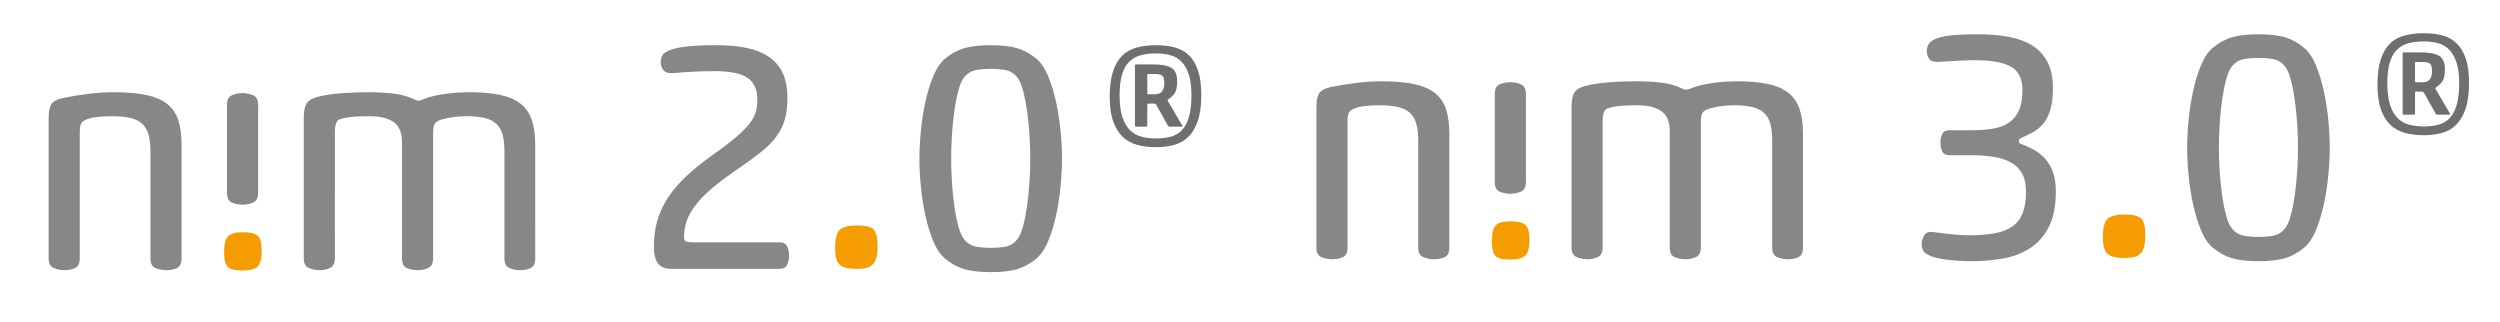
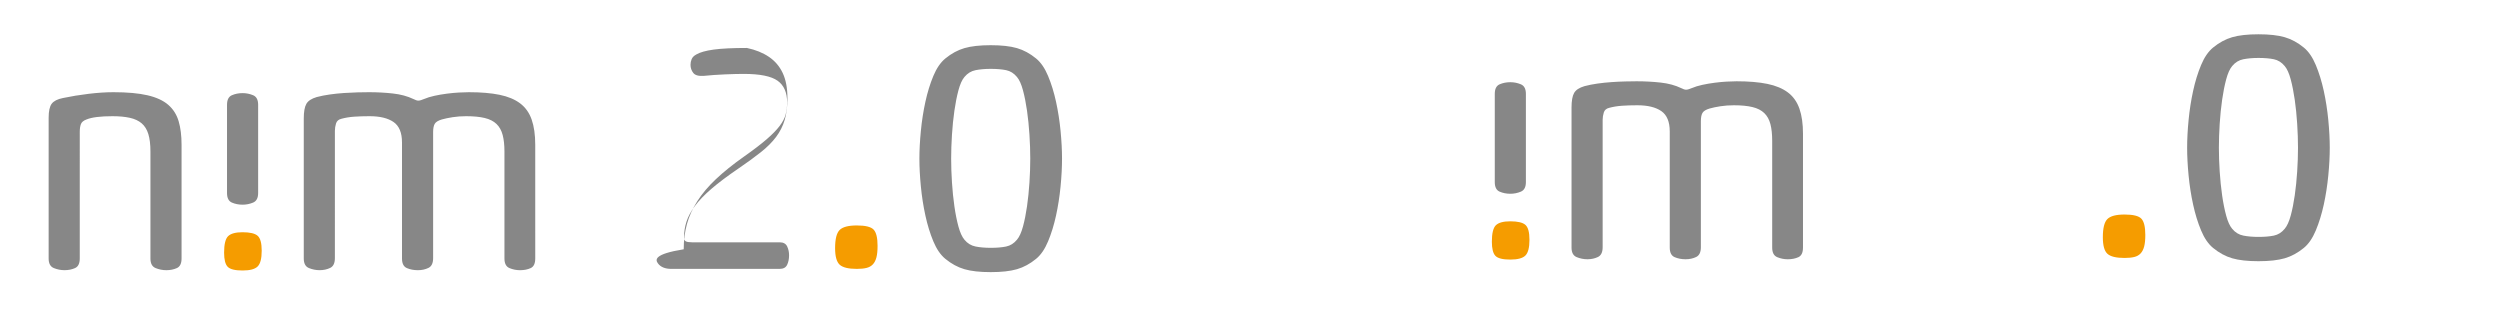
<svg xmlns="http://www.w3.org/2000/svg" version="1.1" id="Ebene_1" x="0px" y="0px" width="1256.182px" height="161.591px" viewBox="0 0 1256.182 161.591" enable-background="new 0 0 1256.182 161.591" xml:space="preserve">
  <path fill="#878787" d="M114.072,96.982c0,2.497,0.812,4.1,2.443,4.807c1.629,0.705,3.421,1.059,5.376,1.059  c1.848,0,3.612-0.354,5.294-1.059c1.685-0.707,2.525-2.31,2.525-4.807V52.657c0-2.499-0.84-4.102-2.525-4.807  c-1.682-0.705-3.446-1.059-5.294-1.059c-1.955,0-3.747,0.354-5.376,1.059c-1.629,0.705-2.443,2.308-2.443,4.807V96.982z" />
-   <path fill="#878787" d="M532.909,65.797c-0.49-5.05-1.25-9.938-2.281-14.66c-1.033-4.724-2.363-9.041-3.992-12.951  c-1.629-3.909-3.639-6.841-6.023-8.796c-3.041-2.497-6.246-4.235-9.611-5.213c-3.367-0.977-7.766-1.466-13.193-1.466  c-5.432,0-9.83,0.489-13.193,1.466c-3.367,0.979-6.572,2.716-9.611,5.213c-2.391,1.955-4.395,4.887-6.027,8.796  c-1.629,3.91-2.959,8.229-3.988,12.951c-1.033,4.723-1.791,9.61-2.279,14.66s-0.734,9.692-0.734,13.927  c0,4.236,0.246,8.878,0.734,13.928c0.488,5.052,1.246,9.938,2.279,14.66c1.029,4.726,2.359,9.041,3.988,12.951  c1.633,3.909,3.641,6.841,6.027,8.796c3.039,2.499,6.244,4.235,9.611,5.212c3.363,0.979,7.762,1.467,13.193,1.467  c5.43,0,9.826-0.487,13.193-1.467c3.365-0.977,6.57-2.713,9.611-5.212c2.389-1.955,4.395-4.887,6.023-8.796  c1.629-3.91,2.959-8.227,3.992-12.951c1.031-4.724,1.791-9.608,2.281-14.66c0.486-5.05,0.73-9.69,0.73-13.928  C533.639,75.49,533.395,70.847,532.909,65.797 M478.336,67.67c0.271-4.235,0.678-8.251,1.223-12.054  c0.541-3.802,1.223-7.223,2.035-10.264c0.814-3.039,1.818-5.266,3.016-6.679c1.52-1.845,3.393-2.985,5.619-3.421  c2.225-0.433,4.75-0.651,7.574-0.651c3.039,0,5.619,0.221,7.738,0.651c2.117,0.436,3.934,1.576,5.455,3.421  c1.193,1.413,2.201,3.64,3.014,6.679c0.814,3.041,1.492,6.462,2.037,10.264c0.541,3.803,0.949,7.817,1.223,12.054  c0.27,4.236,0.406,8.254,0.406,12.054c0,3.803-0.137,7.794-0.406,11.973c-0.271,4.184-0.682,8.175-1.223,11.975  c-0.545,3.803-1.223,7.195-2.037,10.181c-0.812,2.988-1.818,5.188-3.014,6.599c-1.521,1.848-3.338,2.986-5.455,3.421  c-2.119,0.435-4.699,0.649-7.738,0.649c-2.824,0-5.35-0.216-7.574-0.649c-2.229-0.435-4.102-1.573-5.619-3.421  c-1.197-1.41-2.199-3.609-3.016-6.599c-0.812-2.984-1.494-6.378-2.035-10.181c-0.545-3.8-0.951-7.791-1.223-11.975  c-0.271-4.179-0.406-8.17-0.406-11.973C477.93,75.924,478.065,71.906,478.336,67.67 M330.594,132.339  c1.357,1.848,3.609,2.77,6.76,2.77h54.406c1.846,0,3.096-0.677,3.748-2.035c0.65-1.356,0.979-2.957,0.979-4.807  c0-1.629-0.326-3.12-0.979-4.479c-0.652-1.356-1.902-2.036-3.748-2.036h-43.98c-1.521,0-2.58-0.163-3.177-0.488  c-0.599-0.326-0.896-0.978-0.896-1.955c0-2.713,0.406-5.348,1.221-7.899s2.227-5.186,4.236-7.9c2.008-2.713,4.774-5.592,8.307-8.633  c3.527-3.039,8.008-6.407,13.439-10.102c4.45-3.039,8.252-5.808,11.4-8.307c3.148-2.497,5.699-5.05,7.654-7.656  c1.955-2.605,3.396-5.457,4.318-8.552c0.92-3.095,1.383-6.761,1.383-10.996c0-4.994-0.789-9.175-2.36-12.543  c-1.575-3.364-3.886-6.08-6.925-8.144c-3.041-2.062-6.731-3.558-11.074-4.48c-4.346-0.921-9.342-1.385-14.984-1.385  c-7.168,0-12.734,0.271-16.697,0.813c-3.965,0.545-6.869,1.359-8.715,2.443c-1.195,0.652-1.982,1.441-2.361,2.362  c-0.383,0.924-0.57,1.874-0.57,2.851c0,1.521,0.46,2.879,1.385,4.072c0.922,1.197,2.74,1.685,5.457,1.466  c3.148-0.325,6.622-0.57,10.426-0.733c3.801-0.161,6.949-0.242,9.446-0.242c8.146,0,13.817,1.14,17.022,3.421  c3.203,2.278,4.806,5.92,4.806,10.914c0,2.173-0.243,4.181-0.731,6.025c-0.488,1.85-1.494,3.774-3.015,5.783  c-1.521,2.01-3.692,4.235-6.517,6.678c-2.824,2.444-6.625,5.352-11.402,8.717c-5.538,3.908-10.236,7.684-14.09,11.319  c-3.855,3.642-6.979,7.33-9.367,11.077c-2.391,3.747-4.128,7.575-5.212,11.484c-1.087,3.91-1.629,8.145-1.629,12.706  C328.558,127.671,329.236,130.494,330.594,132.339 M268.942,72.72c0-4.994-0.598-9.203-1.792-12.624  c-1.196-3.421-3.123-6.134-5.782-8.145c-2.663-2.01-6.109-3.446-10.344-4.317c-4.235-0.868-9.395-1.303-15.475-1.303  c-1.413,0-3.07,0.056-4.969,0.163c-1.901,0.107-3.909,0.3-6.027,0.568c-2.117,0.272-4.181,0.626-6.188,1.061  c-2.01,0.435-3.774,0.977-5.294,1.629c-0.544,0.219-1.058,0.407-1.547,0.57c-0.489,0.161-0.952,0.242-1.385,0.242  c-0.544,0-1.358-0.269-2.442-0.812c-2.933-1.41-6.354-2.334-10.263-2.771c-3.909-0.433-7.928-0.65-12.054-0.65  c-1.629,0-3.53,0.026-5.701,0.082c-2.174,0.056-4.454,0.162-6.842,0.323c-2.39,0.163-4.752,0.408-7.085,0.733  c-2.337,0.326-4.536,0.761-6.598,1.304c-2.606,0.763-4.344,1.901-5.212,3.42c-0.871,1.522-1.303,3.968-1.303,7.331v70.37  c0,2.499,0.867,4.102,2.606,4.807c1.736,0.705,3.527,1.059,5.375,1.059c1.955,0,3.719-0.382,5.294-1.14  c1.573-0.761,2.362-2.39,2.362-4.889V65.716c0-1.194,0.189-2.416,0.57-3.666c0.38-1.247,1.276-2.036,2.688-2.362  c1.955-0.542,4.098-0.895,6.435-1.058c2.334-0.163,4.912-0.245,7.737-0.245c5.213,0,9.229,0.978,12.054,2.932  c2.823,1.955,4.236,5.376,4.236,10.265v58.314c0,2.499,0.814,4.102,2.443,4.807c1.629,0.704,3.474,1.059,5.538,1.059  c1.955,0,3.719-0.382,5.294-1.14c1.573-0.761,2.362-2.39,2.362-4.889V66.367c0-1.847,0.27-3.23,0.815-4.154  c0.542-0.921,1.736-1.654,3.584-2.199c1.519-0.432,3.339-0.812,5.456-1.14c2.118-0.326,4.371-0.489,6.761-0.489  c3.69,0,6.785,0.301,9.285,0.896c2.496,0.598,4.479,1.604,5.945,3.014c1.466,1.412,2.497,3.258,3.095,5.538  c0.596,2.281,0.896,5.05,0.896,8.308v53.755c0,2.499,0.84,4.102,2.525,4.807c1.682,0.705,3.446,1.059,5.294,1.059  c2.062,0,3.854-0.354,5.376-1.059c1.519-0.705,2.28-2.308,2.28-4.807L268.942,72.72L268.942,72.72z M91.229,72.72  c0-4.561-0.489-8.496-1.466-11.81c-0.977-3.312-2.716-6.054-5.213-8.228c-2.499-2.171-5.973-3.771-10.425-4.805  c-4.454-1.031-10.155-1.548-17.104-1.548c-3.802,0-7.956,0.271-12.461,0.813c-4.508,0.544-8.825,1.249-12.95,2.117  c-2.716,0.545-4.589,1.494-5.62,2.852c-1.034,1.358-1.548,3.722-1.548,7.087v70.694c0,2.499,0.868,4.102,2.607,4.807  c1.735,0.704,3.527,1.059,5.375,1.059c1.955,0,3.719-0.354,5.294-1.059c1.573-0.705,2.362-2.308,2.362-4.807V66.204  c0-1.521,0.188-2.794,0.57-3.828c0.38-1.031,1.329-1.817,2.851-2.362c1.303-0.542,3.039-0.949,5.213-1.221  c2.171-0.271,4.777-0.408,7.818-0.408c3.365,0,6.271,0.273,8.715,0.815c2.444,0.544,4.424,1.466,5.946,2.769  c1.519,1.303,2.632,3.095,3.339,5.376c0.705,2.28,1.059,5.212,1.059,8.796v53.755c0,2.499,0.868,4.102,2.606,4.807  c1.736,0.705,3.528,1.059,5.376,1.059c1.955,0,3.719-0.354,5.294-1.059c1.573-0.705,2.362-2.308,2.362-4.807V72.72z" />
+   <path fill="#878787" d="M532.909,65.797c-0.49-5.05-1.25-9.938-2.281-14.66c-1.033-4.724-2.363-9.041-3.992-12.951  c-1.629-3.909-3.639-6.841-6.023-8.796c-3.041-2.497-6.246-4.235-9.611-5.213c-3.367-0.977-7.766-1.466-13.193-1.466  c-5.432,0-9.83,0.489-13.193,1.466c-3.367,0.979-6.572,2.716-9.611,5.213c-2.391,1.955-4.395,4.887-6.027,8.796  c-1.629,3.91-2.959,8.229-3.988,12.951c-1.033,4.723-1.791,9.61-2.279,14.66s-0.734,9.692-0.734,13.927  c0,4.236,0.246,8.878,0.734,13.928c0.488,5.052,1.246,9.938,2.279,14.66c1.029,4.726,2.359,9.041,3.988,12.951  c1.633,3.909,3.641,6.841,6.027,8.796c3.039,2.499,6.244,4.235,9.611,5.212c3.363,0.979,7.762,1.467,13.193,1.467  c5.43,0,9.826-0.487,13.193-1.467c3.365-0.977,6.57-2.713,9.611-5.212c2.389-1.955,4.395-4.887,6.023-8.796  c1.629-3.91,2.959-8.227,3.992-12.951c1.031-4.724,1.791-9.608,2.281-14.66c0.486-5.05,0.73-9.69,0.73-13.928  C533.639,75.49,533.395,70.847,532.909,65.797 M478.336,67.67c0.271-4.235,0.678-8.251,1.223-12.054  c0.541-3.802,1.223-7.223,2.035-10.264c0.814-3.039,1.818-5.266,3.016-6.679c1.52-1.845,3.393-2.985,5.619-3.421  c2.225-0.433,4.75-0.651,7.574-0.651c3.039,0,5.619,0.221,7.738,0.651c2.117,0.436,3.934,1.576,5.455,3.421  c1.193,1.413,2.201,3.64,3.014,6.679c0.814,3.041,1.492,6.462,2.037,10.264c0.541,3.803,0.949,7.817,1.223,12.054  c0.27,4.236,0.406,8.254,0.406,12.054c0,3.803-0.137,7.794-0.406,11.973c-0.271,4.184-0.682,8.175-1.223,11.975  c-0.545,3.803-1.223,7.195-2.037,10.181c-0.812,2.988-1.818,5.188-3.014,6.599c-1.521,1.848-3.338,2.986-5.455,3.421  c-2.119,0.435-4.699,0.649-7.738,0.649c-2.824,0-5.35-0.216-7.574-0.649c-2.229-0.435-4.102-1.573-5.619-3.421  c-1.197-1.41-2.199-3.609-3.016-6.599c-0.812-2.984-1.494-6.378-2.035-10.181c-0.545-3.8-0.951-7.791-1.223-11.975  c-0.271-4.179-0.406-8.17-0.406-11.973C477.93,75.924,478.065,71.906,478.336,67.67 M330.594,132.339  c1.357,1.848,3.609,2.77,6.76,2.77h54.406c1.846,0,3.096-0.677,3.748-2.035c0.65-1.356,0.979-2.957,0.979-4.807  c0-1.629-0.326-3.12-0.979-4.479c-0.652-1.356-1.902-2.036-3.748-2.036h-43.98c-1.521,0-2.58-0.163-3.177-0.488  c-0.599-0.326-0.896-0.978-0.896-1.955c0-2.713,0.406-5.348,1.221-7.899s2.227-5.186,4.236-7.9c2.008-2.713,4.774-5.592,8.307-8.633  c3.527-3.039,8.008-6.407,13.439-10.102c4.45-3.039,8.252-5.808,11.4-8.307c3.148-2.497,5.699-5.05,7.654-7.656  c1.955-2.605,3.396-5.457,4.318-8.552c0.92-3.095,1.383-6.761,1.383-10.996c0-4.994-0.789-9.175-2.36-12.543  c-1.575-3.364-3.886-6.08-6.925-8.144c-3.041-2.062-6.731-3.558-11.074-4.48c-7.168,0-12.734,0.271-16.697,0.813c-3.965,0.545-6.869,1.359-8.715,2.443c-1.195,0.652-1.982,1.441-2.361,2.362  c-0.383,0.924-0.57,1.874-0.57,2.851c0,1.521,0.46,2.879,1.385,4.072c0.922,1.197,2.74,1.685,5.457,1.466  c3.148-0.325,6.622-0.57,10.426-0.733c3.801-0.161,6.949-0.242,9.446-0.242c8.146,0,13.817,1.14,17.022,3.421  c3.203,2.278,4.806,5.92,4.806,10.914c0,2.173-0.243,4.181-0.731,6.025c-0.488,1.85-1.494,3.774-3.015,5.783  c-1.521,2.01-3.692,4.235-6.517,6.678c-2.824,2.444-6.625,5.352-11.402,8.717c-5.538,3.908-10.236,7.684-14.09,11.319  c-3.855,3.642-6.979,7.33-9.367,11.077c-2.391,3.747-4.128,7.575-5.212,11.484c-1.087,3.91-1.629,8.145-1.629,12.706  C328.558,127.671,329.236,130.494,330.594,132.339 M268.942,72.72c0-4.994-0.598-9.203-1.792-12.624  c-1.196-3.421-3.123-6.134-5.782-8.145c-2.663-2.01-6.109-3.446-10.344-4.317c-4.235-0.868-9.395-1.303-15.475-1.303  c-1.413,0-3.07,0.056-4.969,0.163c-1.901,0.107-3.909,0.3-6.027,0.568c-2.117,0.272-4.181,0.626-6.188,1.061  c-2.01,0.435-3.774,0.977-5.294,1.629c-0.544,0.219-1.058,0.407-1.547,0.57c-0.489,0.161-0.952,0.242-1.385,0.242  c-0.544,0-1.358-0.269-2.442-0.812c-2.933-1.41-6.354-2.334-10.263-2.771c-3.909-0.433-7.928-0.65-12.054-0.65  c-1.629,0-3.53,0.026-5.701,0.082c-2.174,0.056-4.454,0.162-6.842,0.323c-2.39,0.163-4.752,0.408-7.085,0.733  c-2.337,0.326-4.536,0.761-6.598,1.304c-2.606,0.763-4.344,1.901-5.212,3.42c-0.871,1.522-1.303,3.968-1.303,7.331v70.37  c0,2.499,0.867,4.102,2.606,4.807c1.736,0.705,3.527,1.059,5.375,1.059c1.955,0,3.719-0.382,5.294-1.14  c1.573-0.761,2.362-2.39,2.362-4.889V65.716c0-1.194,0.189-2.416,0.57-3.666c0.38-1.247,1.276-2.036,2.688-2.362  c1.955-0.542,4.098-0.895,6.435-1.058c2.334-0.163,4.912-0.245,7.737-0.245c5.213,0,9.229,0.978,12.054,2.932  c2.823,1.955,4.236,5.376,4.236,10.265v58.314c0,2.499,0.814,4.102,2.443,4.807c1.629,0.704,3.474,1.059,5.538,1.059  c1.955,0,3.719-0.382,5.294-1.14c1.573-0.761,2.362-2.39,2.362-4.889V66.367c0-1.847,0.27-3.23,0.815-4.154  c0.542-0.921,1.736-1.654,3.584-2.199c1.519-0.432,3.339-0.812,5.456-1.14c2.118-0.326,4.371-0.489,6.761-0.489  c3.69,0,6.785,0.301,9.285,0.896c2.496,0.598,4.479,1.604,5.945,3.014c1.466,1.412,2.497,3.258,3.095,5.538  c0.596,2.281,0.896,5.05,0.896,8.308v53.755c0,2.499,0.84,4.102,2.525,4.807c1.682,0.705,3.446,1.059,5.294,1.059  c2.062,0,3.854-0.354,5.376-1.059c1.519-0.705,2.28-2.308,2.28-4.807L268.942,72.72L268.942,72.72z M91.229,72.72  c0-4.561-0.489-8.496-1.466-11.81c-0.977-3.312-2.716-6.054-5.213-8.228c-2.499-2.171-5.973-3.771-10.425-4.805  c-4.454-1.031-10.155-1.548-17.104-1.548c-3.802,0-7.956,0.271-12.461,0.813c-4.508,0.544-8.825,1.249-12.95,2.117  c-2.716,0.545-4.589,1.494-5.62,2.852c-1.034,1.358-1.548,3.722-1.548,7.087v70.694c0,2.499,0.868,4.102,2.607,4.807  c1.735,0.704,3.527,1.059,5.375,1.059c1.955,0,3.719-0.354,5.294-1.059c1.573-0.705,2.362-2.308,2.362-4.807V66.204  c0-1.521,0.188-2.794,0.57-3.828c0.38-1.031,1.329-1.817,2.851-2.362c1.303-0.542,3.039-0.949,5.213-1.221  c2.171-0.271,4.777-0.408,7.818-0.408c3.365,0,6.271,0.273,8.715,0.815c2.444,0.544,4.424,1.466,5.946,2.769  c1.519,1.303,2.632,3.095,3.339,5.376c0.705,2.28,1.059,5.212,1.059,8.796v53.755c0,2.499,0.868,4.102,2.606,4.807  c1.736,0.705,3.528,1.059,5.376,1.059c1.955,0,3.719-0.354,5.294-1.059c1.573-0.705,2.362-2.308,2.362-4.807V72.72z" />
  <path fill="#F59C00" d="M129.465,118.484c-1.357-1.194-3.881-1.792-7.575-1.792c-3.474,0-5.889,0.652-7.248,1.955  c-1.357,1.305-2.037,4.072-2.037,8.31c0,3.474,0.599,5.836,1.792,7.085c1.197,1.248,3.693,1.874,7.493,1.874  c3.694,0,6.218-0.682,7.575-2.036c1.359-1.36,2.036-3.991,2.036-7.901C131.501,122.175,130.824,119.678,129.465,118.484" />
  <path fill="#F59C00" d="M421.897,132.991c1.52,1.411,4.396,2.116,8.633,2.116c1.955,0,3.584-0.163,4.887-0.487  c1.303-0.326,2.363-0.921,3.178-1.792c0.814-0.868,1.41-2.036,1.791-3.502c0.379-1.468,0.57-3.395,0.57-5.783  c0-4.018-0.652-6.732-1.955-8.146c-1.303-1.41-4.127-2.115-8.471-2.115c-4.234,0-7.113,0.761-8.633,2.278  c-1.521,1.522-2.281,4.562-2.281,9.122C419.616,128.812,420.375,131.581,421.897,132.991" />
  <g>
    <g>
-       <path fill="#878787" d="M728.241,124.406c0,2.499-0.789,4.103-2.363,4.808c-1.574,0.704-3.338,1.059-5.293,1.059    c-1.848,0-3.64-0.354-5.375-1.059c-1.738-0.705-2.605-2.309-2.605-4.808V70.652c0-3.583-0.354-6.515-1.059-8.796    c-0.707-2.28-1.82-4.072-3.34-5.375c-1.521-1.304-3.502-2.225-5.945-2.769c-2.443-0.543-5.35-0.814-8.715-0.814    c-3.041,0-5.646,0.137-7.818,0.407c-2.174,0.271-3.909,0.679-5.212,1.221c-1.522,0.545-2.472,1.331-2.851,2.362    c-0.381,1.033-0.57,2.309-0.57,3.828v63.688c0,2.499-0.789,4.103-2.362,4.808c-1.575,0.702-3.339,1.059-5.293,1.059    c-1.849,0-3.64-0.354-5.375-1.059c-1.737-0.705-2.606-2.309-2.606-4.808V53.712c0-3.366,0.515-5.729,1.547-7.087    c1.031-1.354,2.904-2.308,5.621-2.853c4.125-0.867,8.442-1.572,12.949-2.117c4.506-0.541,8.659-0.812,12.461-0.812    c6.948,0,12.649,0.518,17.104,1.549c4.45,1.033,7.925,2.633,10.425,4.804c2.497,2.174,4.234,4.915,5.212,8.229    c0.978,3.312,1.466,7.248,1.466,11.81v57.173L728.241,124.406L728.241,124.406z" />
      <path fill="#878787" d="M905.95,124.406c0,2.499-0.762,4.103-2.281,4.808c-1.521,0.704-3.313,1.059-5.375,1.059    c-1.848,0-3.612-0.354-5.295-1.059c-1.685-0.705-2.523-2.309-2.523-4.808V70.652c0-3.258-0.301-6.024-0.896-8.308    c-0.599-2.279-1.629-4.125-3.095-5.537c-1.466-1.411-3.448-2.416-5.946-3.014c-2.5-0.598-5.594-0.896-9.285-0.896    c-2.389,0-4.643,0.162-6.76,0.488s-3.938,0.707-5.457,1.14c-1.848,0.545-3.041,1.278-3.582,2.199    c-0.545,0.924-0.814,2.309-0.814,4.154v63.361c0,2.499-0.789,4.129-2.362,4.89c-1.575,0.758-3.339,1.14-5.294,1.14    c-2.064,0-3.908-0.354-5.537-1.059c-1.63-0.705-2.443-2.309-2.443-4.808V66.09c0-4.889-1.414-8.31-4.235-10.264    c-2.825-1.952-6.841-2.932-12.054-2.932c-2.825,0-5.403,0.081-7.737,0.244c-2.336,0.163-4.479,0.517-6.435,1.058    c-1.412,0.326-2.309,1.115-2.688,2.362c-0.381,1.249-0.57,2.472-0.57,3.665v64.016c0,2.499-0.789,4.129-2.361,4.89    c-1.575,0.758-3.34,1.14-5.293,1.14c-1.848,0-3.641-0.354-5.375-1.059c-1.738-0.705-2.606-2.309-2.606-4.808V54.033    c0-3.362,0.433-5.808,1.304-7.329c0.867-1.519,2.605-2.657,5.213-3.421c2.061-0.541,4.26-0.977,6.596-1.303    c2.334-0.326,4.697-0.57,7.086-0.73c2.388-0.164,4.668-0.271,6.842-0.326c2.171-0.054,4.072-0.082,5.701-0.082    c4.125,0,8.145,0.219,12.053,0.65c3.91,0.438,7.33,1.359,10.264,2.771c1.084,0.545,1.897,0.812,2.442,0.812    c0.433,0,0.896-0.081,1.384-0.242c0.489-0.164,1.002-0.354,1.547-0.57c1.521-0.652,3.283-1.195,5.295-1.629    c2.008-0.436,4.071-0.787,6.189-1.061c2.118-0.27,4.126-0.461,6.027-0.568c1.898-0.107,3.556-0.164,4.968-0.164    c6.079,0,11.239,0.436,15.476,1.305c4.234,0.869,7.68,2.307,10.342,4.314c2.66,2.012,4.586,4.725,5.783,8.145    c1.193,3.421,1.791,7.631,1.791,12.625V124.406L905.95,124.406z" />
-       <path fill="#878787" d="M1015.247,69.511c-0.109,0.108-0.271,0.245-0.488,0.408c-0.219,0.16-0.325,0.517-0.325,1.059    c0,0.436,0.106,0.733,0.325,0.896c0.218,0.16,0.433,0.3,0.652,0.405c2.387,0.869,4.641,1.9,6.76,3.097    c2.117,1.194,3.988,2.715,5.619,4.561c1.629,1.848,2.903,4.101,3.828,6.76c0.922,2.662,1.385,5.839,1.385,9.529    c0,7.276-1.168,13.194-3.504,17.755c-2.336,4.562-5.455,8.118-9.365,10.67c-3.907,2.552-8.418,4.291-13.52,5.212    c-5.105,0.921-10.426,1.384-15.963,1.384c-4.779,0-9.314-0.3-13.604-0.896c-4.291-0.599-7.521-1.653-9.691-3.176    c-0.545-0.436-0.977-1.062-1.303-1.873c-0.326-0.814-0.488-1.655-0.488-2.525c0-1.519,0.432-3.014,1.303-4.479    c0.869-1.466,2.334-2.036,4.397-1.71c2.28,0.326,5.187,0.68,8.715,1.059c3.528,0.382,6.705,0.569,9.53,0.569    c4.886,0,9.121-0.324,12.703-0.979c3.586-0.649,6.541-1.792,8.879-3.42c2.334-1.63,4.07-3.854,5.211-6.68    c1.143-2.822,1.711-6.459,1.711-10.913c0-3.584-0.648-6.569-1.954-8.959c-1.304-2.388-3.175-4.261-5.619-5.62    c-2.442-1.354-5.351-2.306-8.715-2.851c-3.366-0.542-7.062-0.814-11.075-0.814h-11.076c-1.849,0-3.07-0.623-3.666-1.872    c-0.598-1.248-0.896-2.796-0.896-4.643c0-1.521,0.3-2.904,0.896-4.154c0.596-1.247,1.817-1.874,3.666-1.874h10.912    c4.127,0,7.791-0.269,10.995-0.812c3.202-0.542,5.89-1.573,8.062-3.098c2.172-1.519,3.83-3.583,4.969-6.188    c1.145-2.605,1.713-6.026,1.713-10.261c0-5.539-1.932-9.394-5.783-11.565c-3.855-2.171-9.854-3.258-18-3.258    c-2.499,0-5.375,0.082-8.632,0.245c-3.261,0.163-6.247,0.354-8.959,0.568c-2.718,0.221-4.511-0.245-5.376-1.386    c-0.87-1.14-1.305-2.468-1.305-3.989c0-2.605,1.141-4.506,3.42-5.703c2.062-1.08,4.939-1.814,8.637-2.195    c3.688-0.379,8.307-0.57,13.846-0.57c5.645,0,10.774,0.438,15.395,1.303c4.613,0.871,8.55,2.336,11.81,4.398    c3.257,2.062,5.781,4.832,7.574,8.307c1.79,3.479,2.687,7.818,2.687,13.031c0,4.453-0.436,8.09-1.303,10.912    c-0.871,2.825-2.035,5.132-3.503,6.923c-1.464,1.792-3.204,3.232-5.211,4.316C1019.506,67.505,1017.417,68.534,1015.247,69.511z" />
      <path fill="#F59C00" d="M1056.62,119.193c0-4.561,0.758-7.6,2.281-9.121c1.52-1.52,4.396-2.279,8.633-2.279    c4.342,0,7.166,0.708,8.471,2.116c1.303,1.412,1.955,4.129,1.955,8.146c0,2.39-0.189,4.314-0.57,5.782    c-0.383,1.467-0.979,2.635-1.793,3.502c-0.812,0.871-1.873,1.467-3.176,1.793c-1.305,0.322-2.932,0.485-4.887,0.485    c-4.236,0-7.113-0.704-8.633-2.115C1057.377,126.091,1056.62,123.322,1056.62,119.193z" />
      <path fill="#878787" d="M1170.641,74.236c0,4.235-0.244,8.878-0.734,13.927c-0.488,5.052-1.248,9.938-2.277,14.661    c-1.035,4.725-2.361,9.039-3.992,12.949c-1.629,3.909-3.639,6.841-6.025,8.796c-3.039,2.499-6.246,4.235-9.609,5.212    c-3.367,0.979-7.766,1.466-13.195,1.466s-9.828-0.487-13.191-1.466c-3.367-0.977-6.57-2.713-9.611-5.212    c-2.391-1.955-4.395-4.887-6.023-8.796c-1.633-3.91-2.961-8.227-3.99-12.949c-1.033-4.725-1.793-9.609-2.281-14.661    c-0.488-5.049-0.732-9.689-0.732-13.927c0-4.234,0.244-8.878,0.732-13.927c0.488-5.05,1.248-9.938,2.281-14.659    c1.029-4.725,2.357-9.041,3.99-12.95c1.629-3.907,3.637-6.841,6.023-8.796c3.041-2.496,6.244-4.232,9.611-5.211    c3.363-0.979,7.764-1.467,13.191-1.467c5.43,0,9.828,0.488,13.195,1.467c3.363,0.979,6.57,2.715,9.609,5.211    c2.389,1.955,4.396,4.889,6.025,8.796c1.631,3.909,2.957,8.228,3.992,12.95c1.029,4.722,1.789,9.609,2.277,14.659    C1170.397,65.358,1170.641,70.001,1170.641,74.236z M1114.932,74.236c0,3.803,0.137,7.793,0.406,11.975    c0.271,4.182,0.68,8.173,1.223,11.973c0.543,3.802,1.223,7.194,2.037,10.18c0.814,2.988,1.814,5.188,3.014,6.599    c1.52,1.849,3.393,2.987,5.619,3.421c2.225,0.436,4.748,0.649,7.572,0.649c3.041,0,5.621-0.216,7.738-0.649    s3.936-1.572,5.457-3.421c1.195-1.409,2.197-3.608,3.014-6.599c0.814-2.983,1.49-6.378,2.035-10.18    c0.543-3.8,0.951-7.791,1.223-11.973c0.27-4.182,0.408-8.172,0.408-11.975c0-3.8-0.139-7.817-0.408-12.054    c-0.271-4.235-0.68-8.252-1.223-12.055c-0.545-3.8-1.221-7.222-2.035-10.263c-0.814-3.039-1.818-5.266-3.014-6.678    c-1.521-1.846-3.34-2.985-5.457-3.421c-2.117-0.433-4.697-0.651-7.738-0.651c-2.824,0-5.35,0.221-7.572,0.651    c-2.227,0.436-4.102,1.575-5.619,3.421c-1.197,1.412-2.199,3.639-3.014,6.678c-0.814,3.041-1.494,6.463-2.037,10.263    c-0.545,3.803-0.949,7.817-1.223,12.055C1115.069,66.417,1114.932,70.436,1114.932,74.236z" />
    </g>
    <g>
      <path fill="#F59C00" d="M766.475,112.995c-1.355-1.195-3.881-1.793-7.574-1.793c-3.475,0-5.891,0.654-7.249,1.955    c-1.354,1.306-2.034,4.073-2.034,8.311c0,3.473,0.598,5.834,1.791,7.086c1.196,1.246,3.694,1.874,7.493,1.874    c3.692,0,6.218-0.684,7.574-2.037c1.36-1.36,2.036-3.992,2.036-7.9C768.51,116.686,767.836,114.19,766.475,112.995z" />
      <path fill="#878787" d="M753.526,96.299c1.629,0.705,3.42,1.061,5.375,1.061c1.848,0,3.611-0.354,5.294-1.061    c1.687-0.707,2.526-2.308,2.526-4.807V47.171c0-2.497-0.84-4.103-2.526-4.808c-1.683-0.705-3.446-1.057-5.294-1.057    c-1.955,0-3.746,0.352-5.375,1.057c-1.628,0.705-2.441,2.311-2.441,4.808v44.321C751.083,93.992,751.897,95.592,753.526,96.299z" />
    </g>
  </g>
-   <path fill="#706F6F" d="M557.608,48.615c0-5.145,0.553-9.391,1.652-12.744c1.102-3.354,2.639-5.992,4.617-7.924  c1.975-1.931,4.406-3.283,7.301-4.063c2.896-0.781,6.131-1.172,9.713-1.172s6.775,0.392,9.578,1.172s5.166,2.135,7.096,4.063  c1.932,1.932,3.422,4.503,4.479,7.718c1.053,3.217,1.584,7.212,1.584,11.985c0,5.236-0.574,9.556-1.721,12.951  c-1.148,3.4-2.711,6.088-4.688,8.062c-1.977,1.977-4.361,3.354-7.164,4.132c-2.803,0.783-5.857,1.172-9.164,1.172  c-3.492,0-6.66-0.389-9.506-1.172c-2.852-0.777-5.283-2.135-7.303-4.063c-2.023-1.929-3.605-4.522-4.754-7.782  C558.178,57.69,557.608,53.576,557.608,48.615z M598.668,47.927c0-4.225-0.439-7.694-1.311-10.403  c-0.873-2.709-2.09-4.866-3.65-6.477c-1.562-1.605-3.424-2.709-5.58-3.307c-2.16-0.597-4.572-0.896-7.236-0.896  c-3.027,0-5.67,0.323-7.922,0.963c-2.25,0.646-4.158,1.771-5.719,3.376c-1.562,1.609-2.732,3.77-3.512,6.479  c-0.783,2.712-1.172,6.133-1.172,10.266c0,4.41,0.461,8.017,1.375,10.815c0.922,2.805,2.184,5.008,3.793,6.612  c1.604,1.608,3.533,2.712,5.789,3.309c2.248,0.598,4.703,0.896,7.363,0.896c2.76,0,5.24-0.299,7.443-0.896s4.064-1.699,5.58-3.309  c1.516-1.604,2.688-3.81,3.514-6.612C598.252,55.944,598.668,52.337,598.668,47.927z M580.891,52.475  c-0.09-0.093-0.322-0.229-0.688-0.416h-3.445c-0.186,0-0.273,0.143-0.273,0.416v10.609c0,0.368-0.23,0.55-0.689,0.55h-4.963  c-0.365,0-0.551-0.182-0.551-0.55V32.908c0-0.365,0.186-0.552,0.551-0.552h8.408c4.406,0,7.553,0.6,9.438,1.791  c1.887,1.196,2.822,3.445,2.822,6.751c0,2.392-0.324,4.201-0.963,5.442c-0.643,1.241-1.836,2.458-3.582,3.651  c-0.275,0.273-0.369,0.46-0.275,0.553l7.305,12.398c0.271,0.461,0.186,0.688-0.275,0.688h-6.062c-0.275,0-0.551-0.182-0.826-0.55  L580.891,52.475z M580.204,47.377c1.836,0,3.102-0.529,3.793-1.585c0.689-1.057,1.031-2.365,1.031-3.926  c0-1.841-0.299-3.077-0.896-3.725c-0.598-0.64-1.904-0.963-3.928-0.963h-3.445c-0.186,0-0.271,0.138-0.271,0.413v9.368  c0,0.277,0.09,0.416,0.271,0.416L580.204,47.377L580.204,47.377z" />
-   <path fill="#706F6F" d="M1194.608,42.592c0-5.145,0.553-9.39,1.652-12.743c1.102-3.354,2.639-5.991,4.617-7.923  c1.975-1.932,4.406-3.283,7.301-4.064c2.896-0.777,6.131-1.172,9.713-1.172s6.775,0.395,9.578,1.172  c2.803,0.781,5.166,2.135,7.096,4.064c1.932,1.932,3.422,4.502,4.479,7.717c1.053,3.218,1.584,7.211,1.584,11.986  c0,5.234-0.574,9.554-1.721,12.949c-1.148,3.399-2.711,6.09-4.688,8.062c-1.977,1.977-4.361,3.354-7.164,4.133  c-2.803,0.783-5.857,1.172-9.164,1.172c-3.492,0-6.66-0.389-9.506-1.172c-2.852-0.777-5.283-2.135-7.303-4.062  c-2.023-1.931-3.605-4.524-4.754-7.784C1195.178,51.667,1194.608,47.552,1194.608,42.592z M1235.668,41.904  c0-4.225-0.439-7.69-1.311-10.399c-0.873-2.71-2.09-4.869-3.65-6.479c-1.562-1.604-3.424-2.709-5.58-3.307  c-2.16-0.594-4.572-0.896-7.236-0.896c-3.027,0-5.67,0.324-7.922,0.963c-2.25,0.646-4.158,1.771-5.719,3.377  c-1.562,1.608-2.732,3.769-3.512,6.478c-0.783,2.713-1.172,6.132-1.172,10.265c0,4.411,0.461,8.019,1.375,10.815  c0.922,2.805,2.184,5.009,3.793,6.614c1.604,1.606,3.533,2.712,5.789,3.307c2.248,0.599,4.703,0.896,7.363,0.896  c2.76,0,5.24-0.299,7.443-0.896c2.203-0.595,4.064-1.698,5.58-3.307c1.516-1.605,2.688-3.812,3.514-6.614  C1235.252,49.921,1235.668,46.315,1235.668,41.904z M1217.891,46.451c-0.09-0.092-0.322-0.229-0.688-0.414h-3.445  c-0.186,0-0.273,0.143-0.273,0.414v10.609c0,0.368-0.23,0.55-0.689,0.55h-4.963c-0.365,0-0.551-0.182-0.551-0.55V26.885  c0-0.365,0.186-0.55,0.551-0.55h8.408c4.406,0,7.553,0.598,9.438,1.79c1.887,1.194,2.822,3.443,2.822,6.752  c0,2.39-0.324,4.198-0.963,5.44c-0.643,1.24-1.836,2.457-3.582,3.65c-0.275,0.273-0.369,0.461-0.275,0.553l7.305,12.4  c0.271,0.461,0.186,0.688-0.275,0.688h-6.062c-0.275,0-0.551-0.182-0.826-0.55L1217.891,46.451z M1217.204,41.353  c1.836,0,3.102-0.529,3.793-1.584c0.689-1.055,1.031-2.365,1.031-3.926c0-1.839-0.299-3.077-0.896-3.725  c-0.598-0.64-1.904-0.963-3.928-0.963h-3.445c-0.186,0-0.271,0.14-0.271,0.413v9.368c0,0.277,0.09,0.414,0.271,0.414  L1217.204,41.353L1217.204,41.353z" />
</svg>